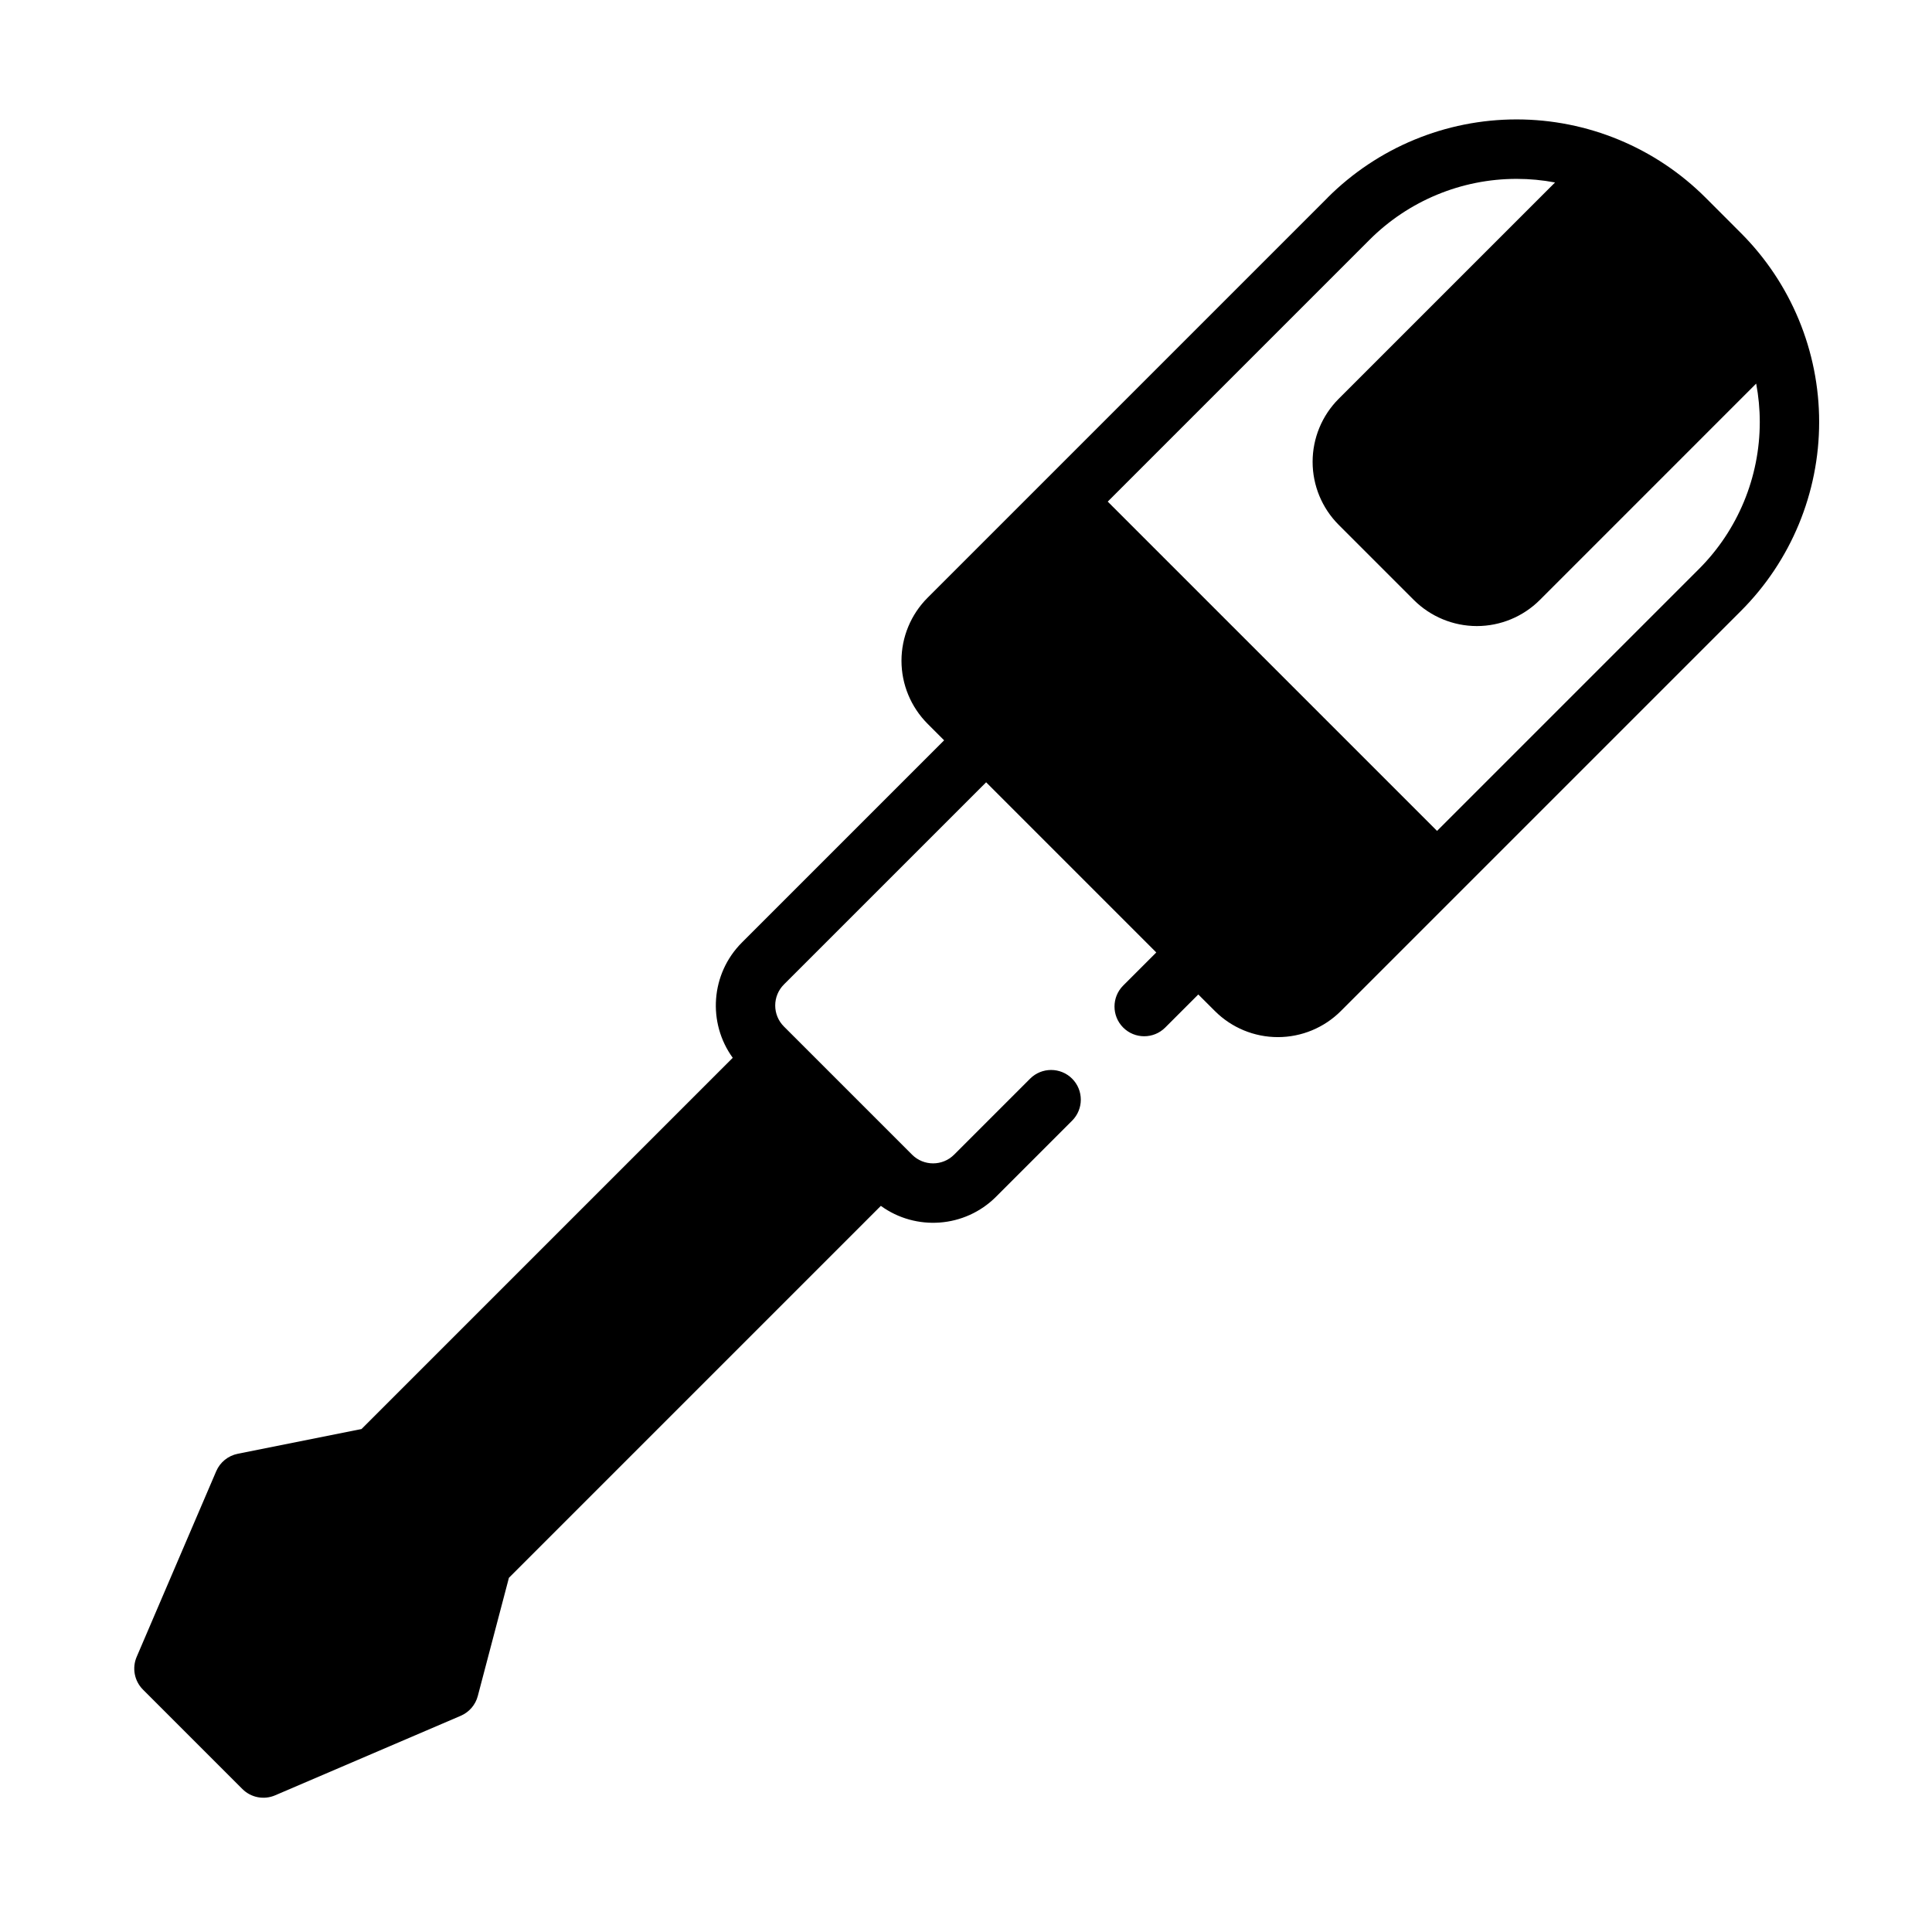
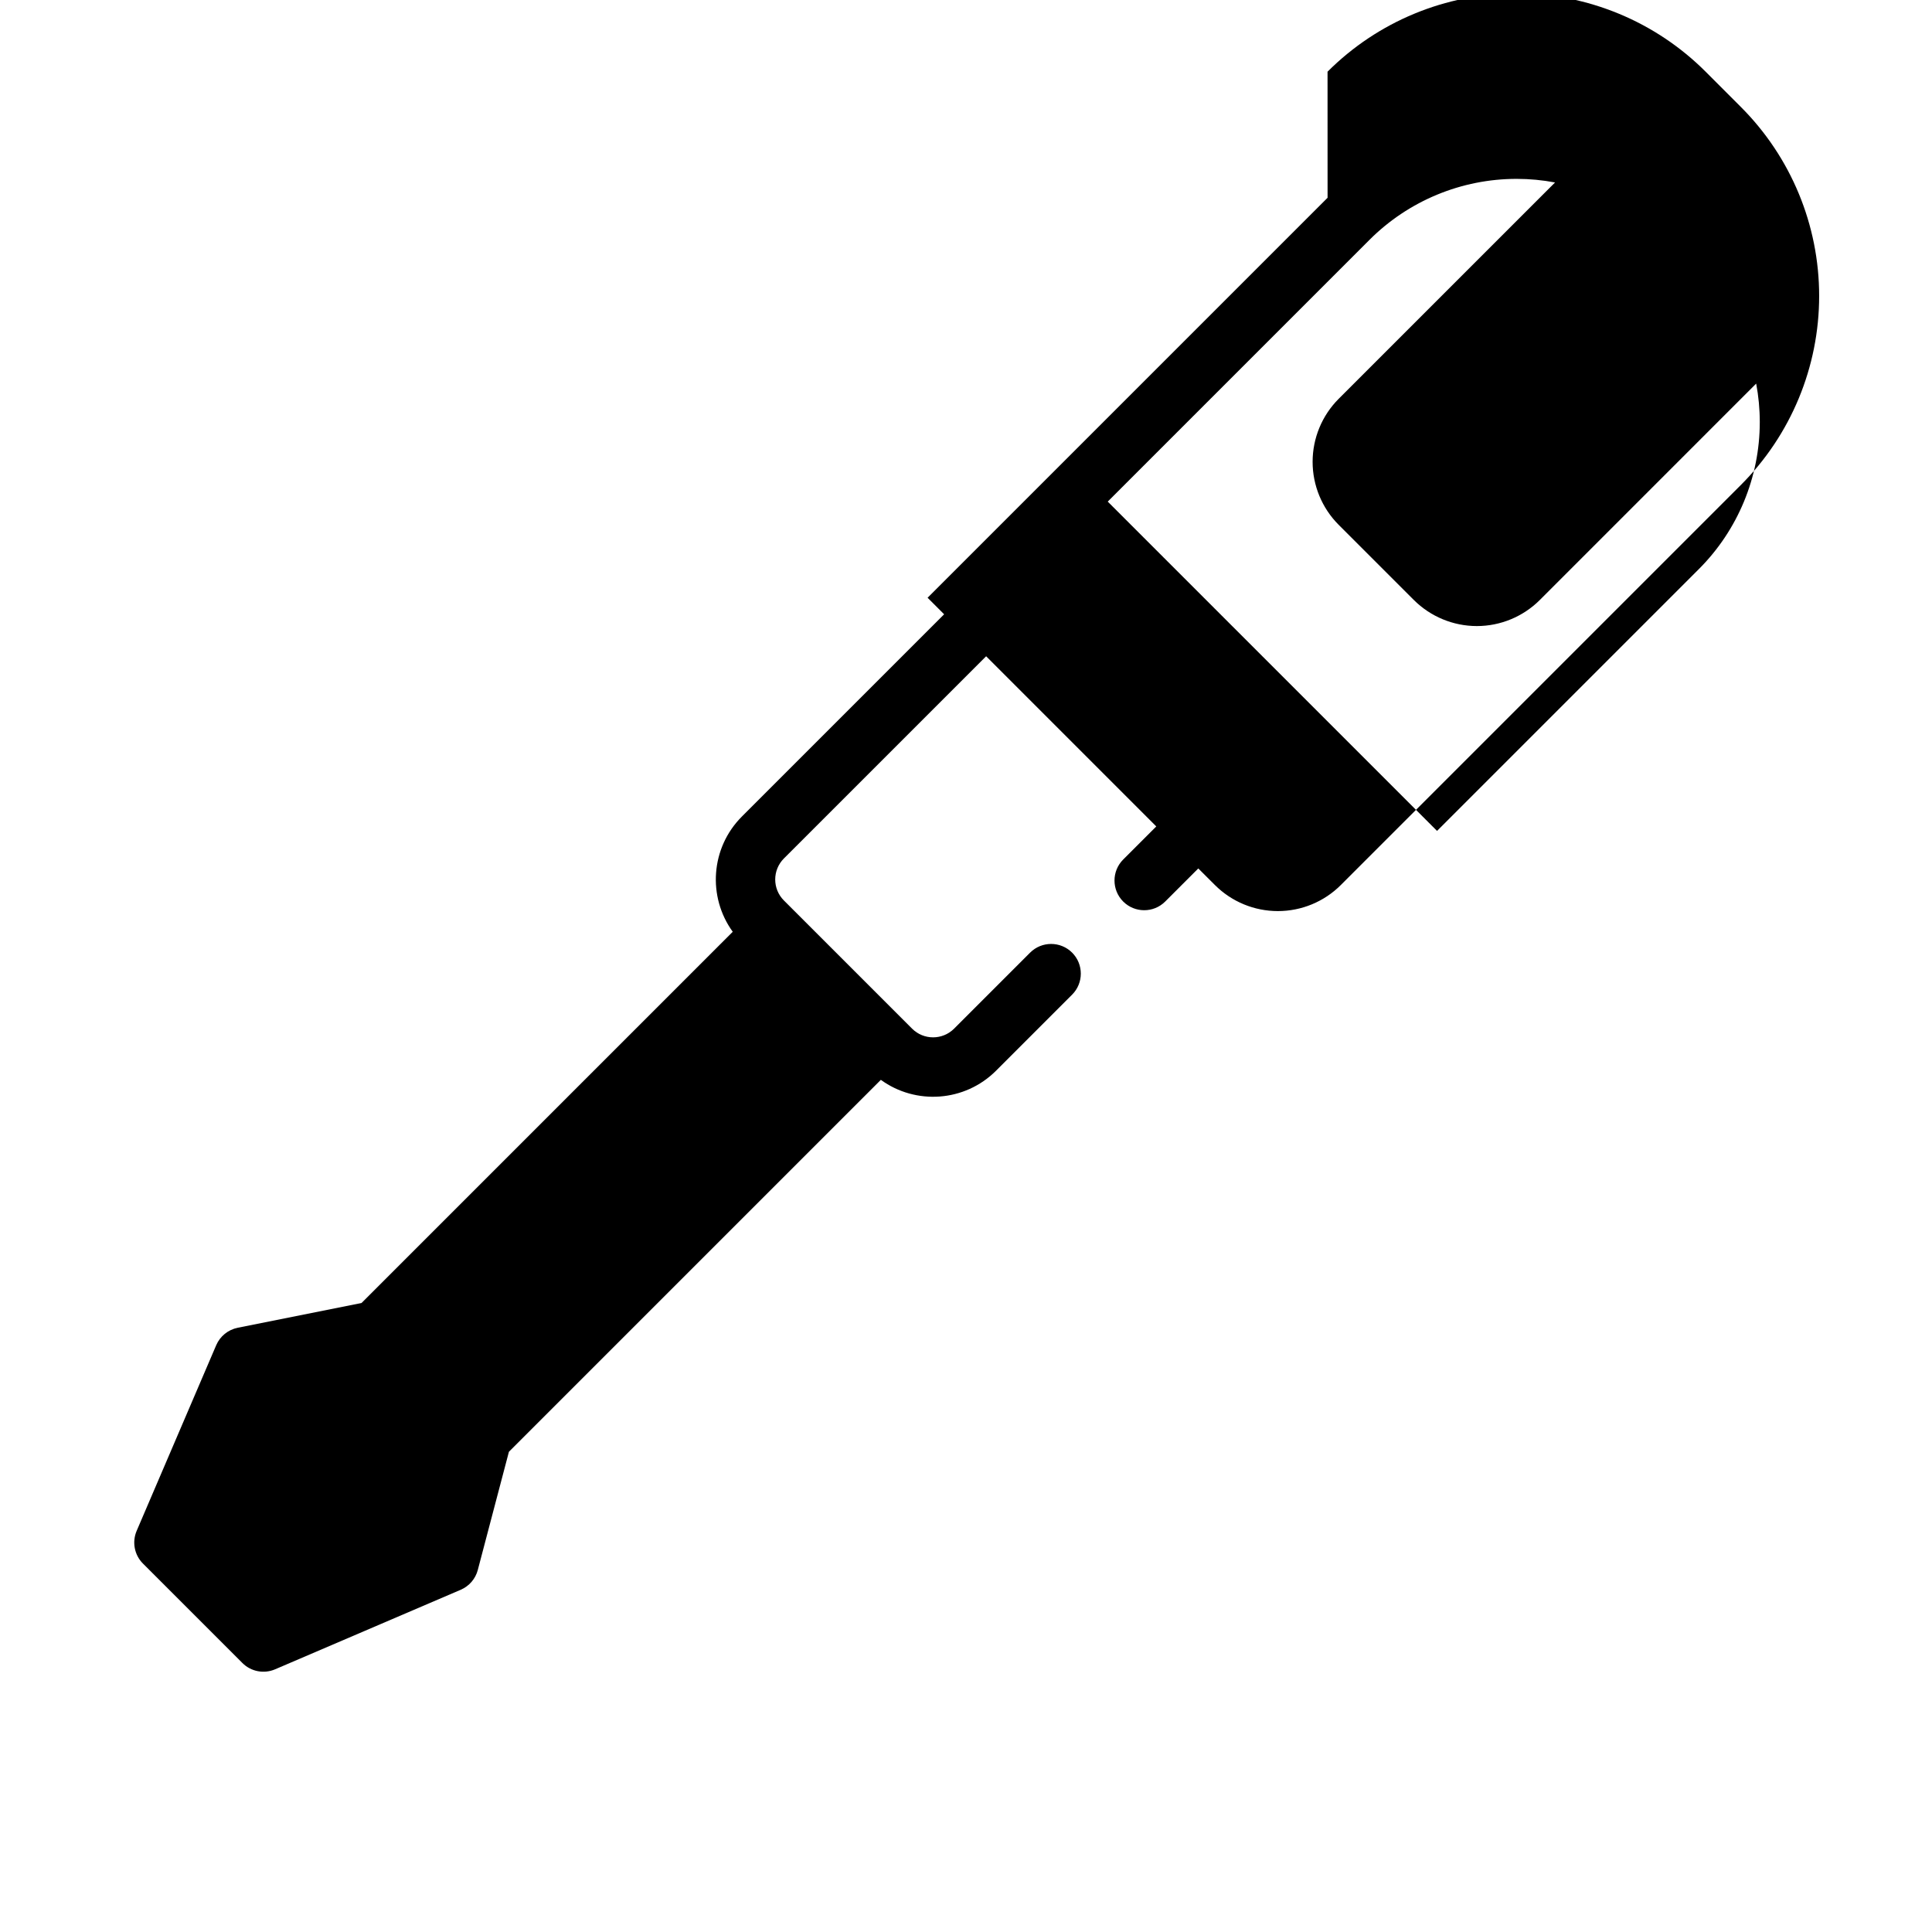
<svg xmlns="http://www.w3.org/2000/svg" fill="#000000" width="800px" height="800px" version="1.1" viewBox="144 144 512 512">
-   <path d="m495.82 196.41-106 106c-4.434 4.434-6.918 10.438-6.918 16.695 0 6.266 2.496 12.273 6.918 16.703l4.383 4.383-53.586 53.586c-8.32 8.32-9.133 21.316-2.434 30.551l-98.383 98.383-32.812 6.559c-2.535 0.512-4.668 2.234-5.691 4.621l-21.082 49.199c-1.266 2.961-0.605 6.391 1.668 8.668l26.355 26.355c2.273 2.273 5.707 2.938 8.668 1.668l49.199-21.082c2.227-0.961 3.898-2.891 4.512-5.234l8.25-31.332 98.566-98.566c9.234 6.707 22.223 5.887 30.543-2.434 8.988-8.988 20.145-20.145 20.145-20.145 3.07-3.07 3.07-8.062 0-11.133-3.07-3.07-8.062-3.07-11.133 0l-20.145 20.145c-3.078 3.07-8.062 3.07-11.133 0l-33.969-33.969c-3.07-3.07-3.07-8.055 0-11.133l53.594-53.586s45.09 45.098 45.09 45.098l-8.77 8.77c-3.07 3.07-3.07 8.062 0 11.133 3.07 3.07 8.062 3.07 11.133 0l8.77-8.77 4.394 4.383c4.426 4.434 10.43 6.918 16.695 6.918 6.266 0 12.273-2.488 16.695-6.918l106-106c13.289-13.281 20.75-31.309 20.75-50.098 0-18.781-7.461-36.809-20.75-50.09-3.102-3.109-6.234-6.234-9.336-9.344-13.289-13.289-31.309-20.75-50.098-20.75s-36.809 7.461-50.098 20.75zm60.285-4.055c-3.336-0.629-6.746-0.953-10.188-0.953-14.617 0-28.629 5.809-38.965 16.137l-69.391 69.391 87.27 87.27 69.391-69.391c10.336-10.336 16.137-24.348 16.137-38.965 0-3.441-0.324-6.848-0.953-10.188l-57.332 57.34c-4.434 4.426-10.438 6.918-16.703 6.918-6.258-0.008-12.266-2.496-16.695-6.918-6.148-6.148-13.762-13.762-19.91-19.91-4.426-4.426-6.91-10.438-6.91-16.695 0-6.266 2.488-12.273 6.91-16.703z" fill-rule="evenodd" />
+   <path d="m495.82 196.41-106 106l4.383 4.383-53.586 53.586c-8.32 8.32-9.133 21.316-2.434 30.551l-98.383 98.383-32.812 6.559c-2.535 0.512-4.668 2.234-5.691 4.621l-21.082 49.199c-1.266 2.961-0.605 6.391 1.668 8.668l26.355 26.355c2.273 2.273 5.707 2.938 8.668 1.668l49.199-21.082c2.227-0.961 3.898-2.891 4.512-5.234l8.25-31.332 98.566-98.566c9.234 6.707 22.223 5.887 30.543-2.434 8.988-8.988 20.145-20.145 20.145-20.145 3.07-3.07 3.07-8.062 0-11.133-3.07-3.07-8.062-3.07-11.133 0l-20.145 20.145c-3.078 3.07-8.062 3.07-11.133 0l-33.969-33.969c-3.07-3.07-3.07-8.055 0-11.133l53.594-53.586s45.09 45.098 45.09 45.098l-8.77 8.77c-3.07 3.07-3.07 8.062 0 11.133 3.07 3.07 8.062 3.07 11.133 0l8.77-8.77 4.394 4.383c4.426 4.434 10.43 6.918 16.695 6.918 6.266 0 12.273-2.488 16.695-6.918l106-106c13.289-13.281 20.75-31.309 20.75-50.098 0-18.781-7.461-36.809-20.75-50.09-3.102-3.109-6.234-6.234-9.336-9.344-13.289-13.289-31.309-20.75-50.098-20.75s-36.809 7.461-50.098 20.75zm60.285-4.055c-3.336-0.629-6.746-0.953-10.188-0.953-14.617 0-28.629 5.809-38.965 16.137l-69.391 69.391 87.27 87.27 69.391-69.391c10.336-10.336 16.137-24.348 16.137-38.965 0-3.441-0.324-6.848-0.953-10.188l-57.332 57.34c-4.434 4.426-10.438 6.918-16.703 6.918-6.258-0.008-12.266-2.496-16.695-6.918-6.148-6.148-13.762-13.762-19.91-19.91-4.426-4.426-6.91-10.438-6.91-16.695 0-6.266 2.488-12.273 6.91-16.703z" fill-rule="evenodd" />
</svg>